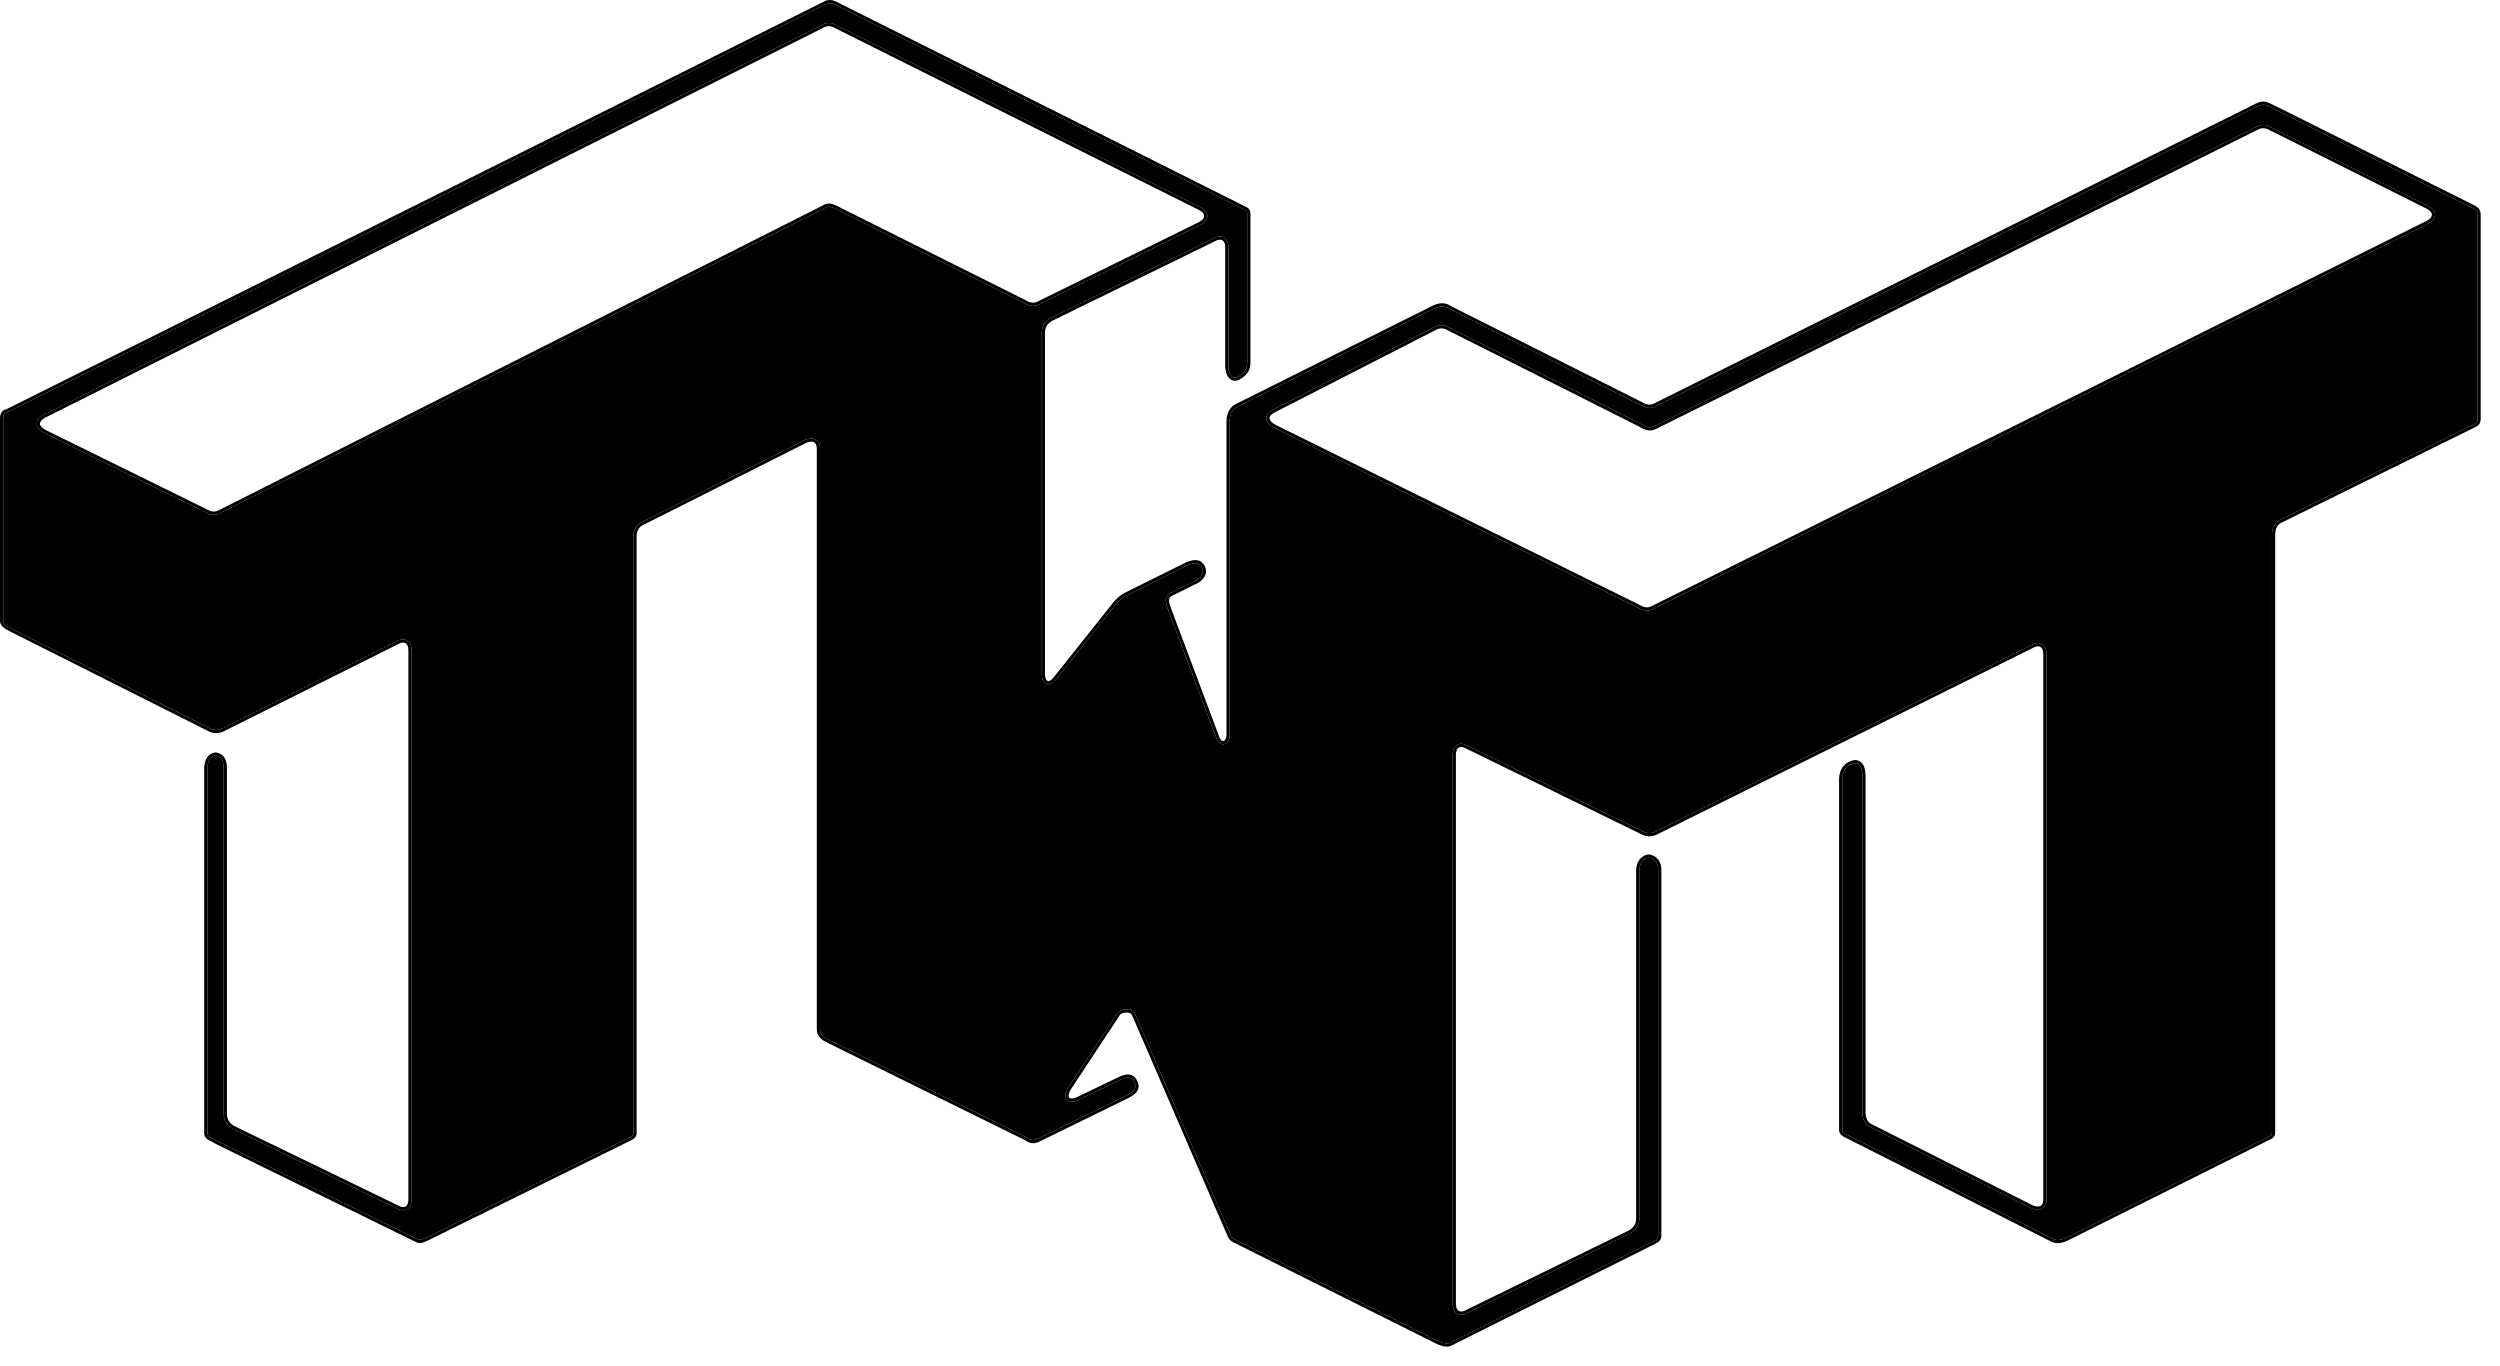
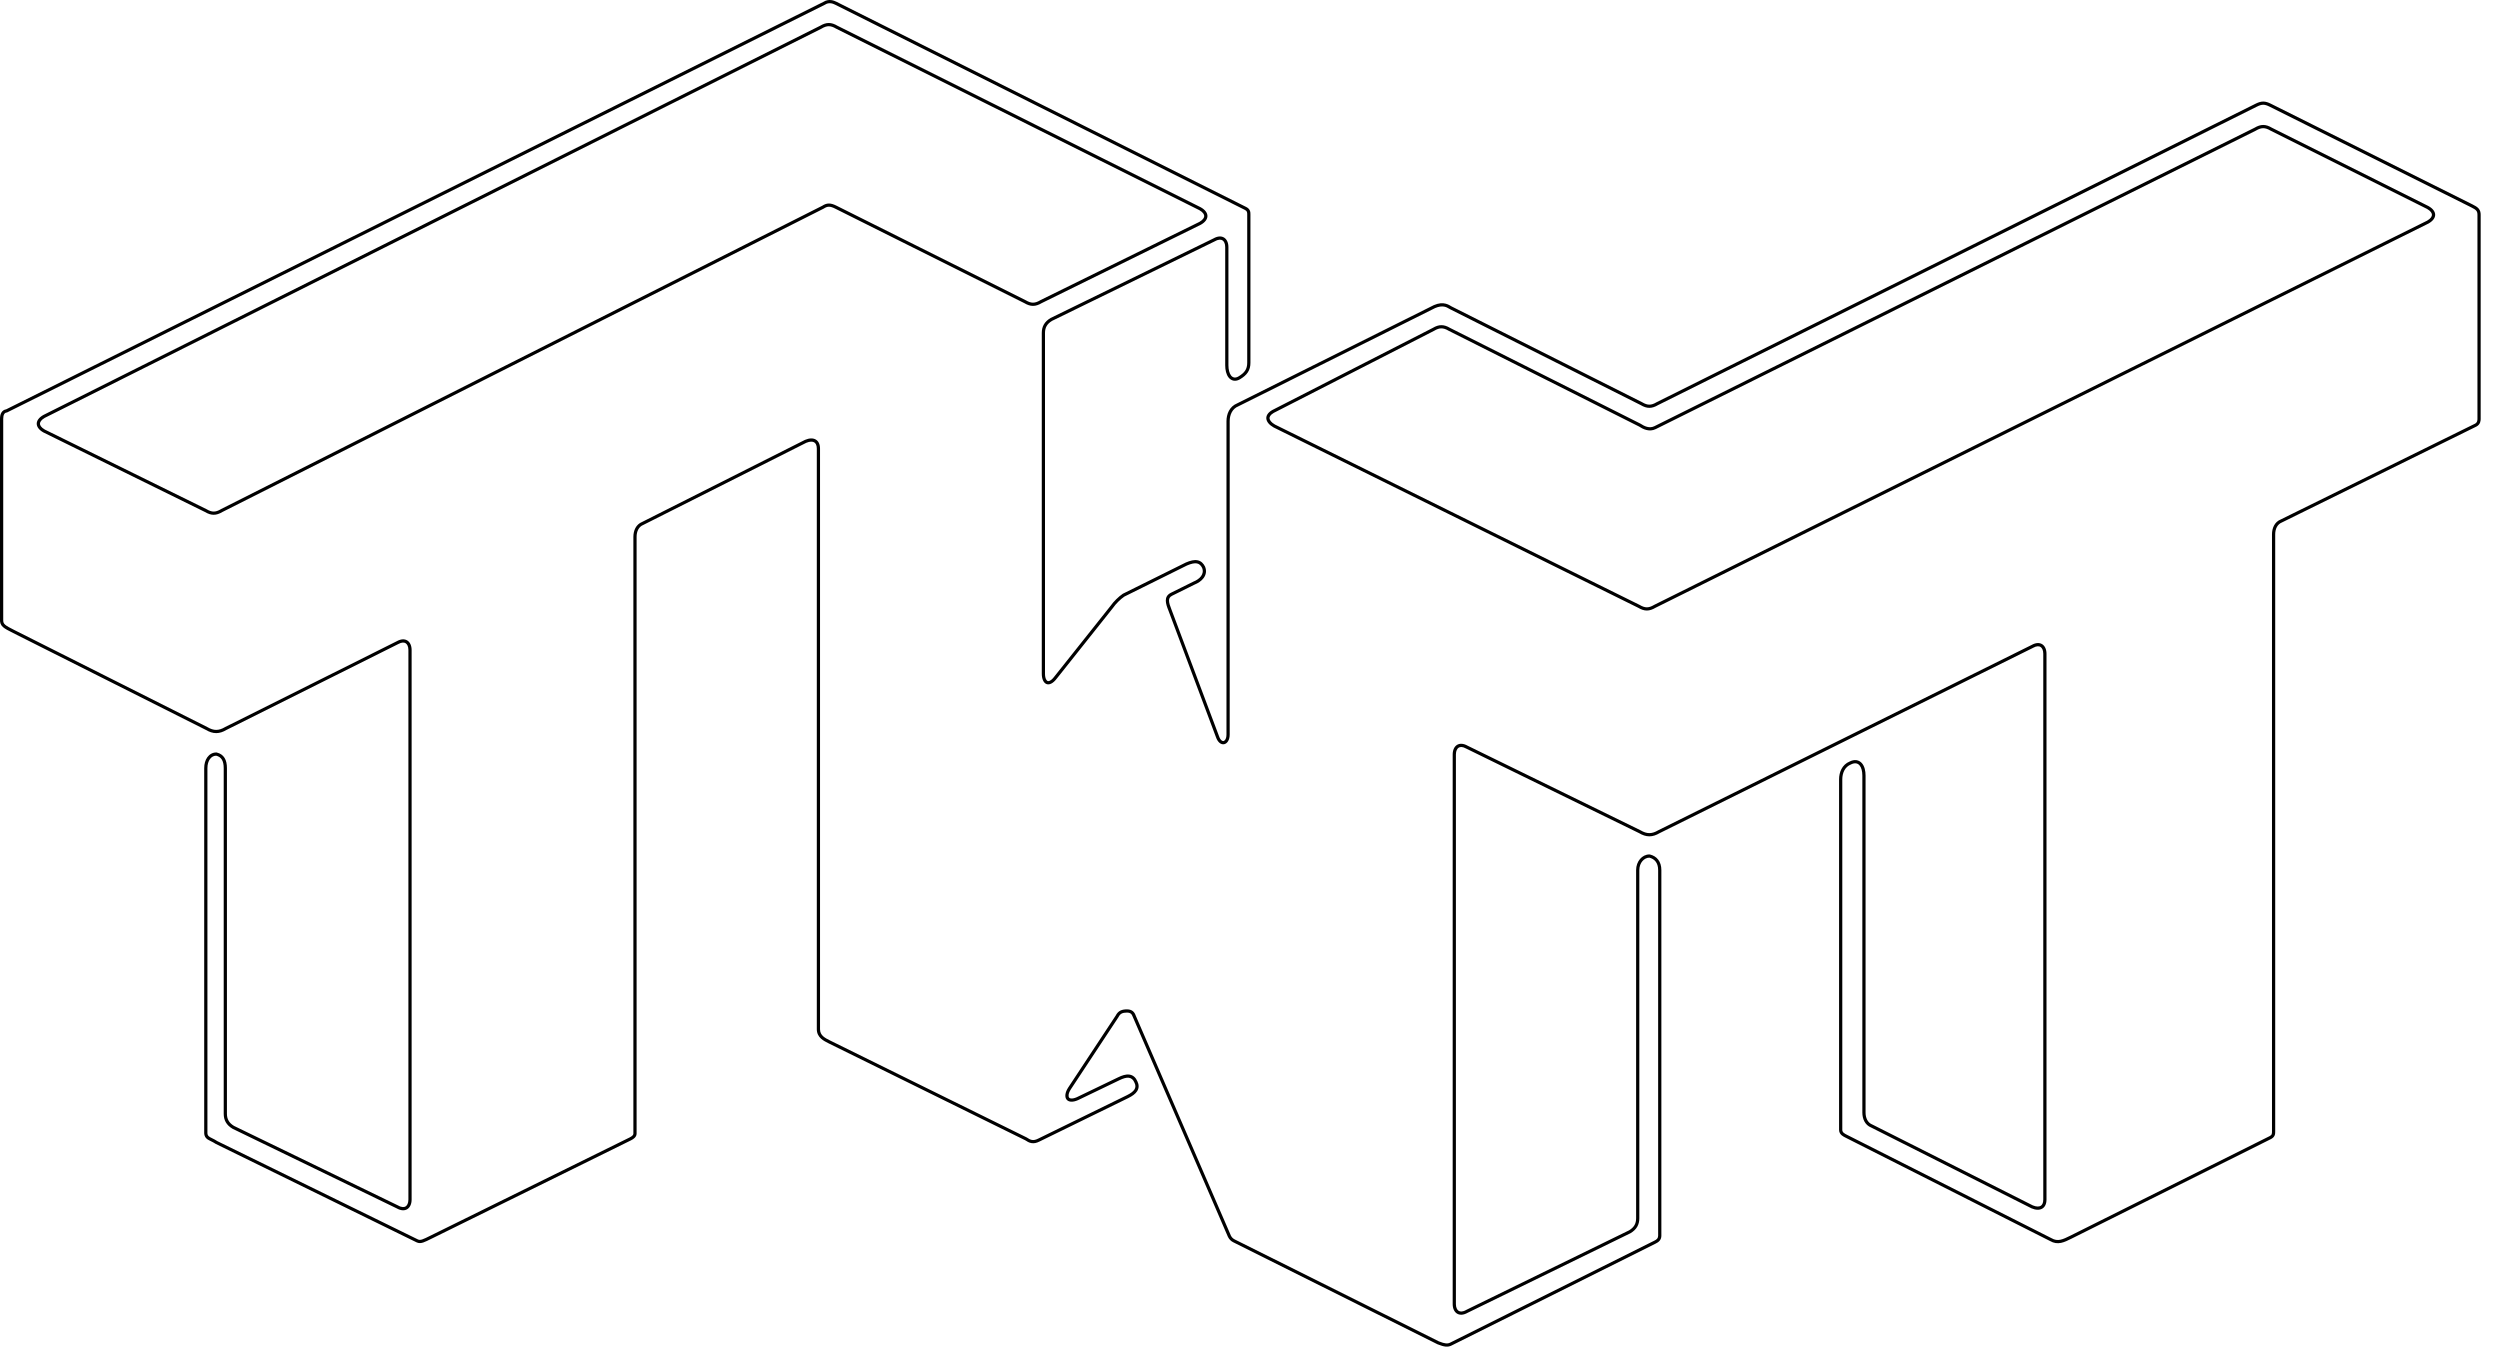
<svg xmlns="http://www.w3.org/2000/svg" width="97" height="53" viewBox="0 0 97 53" fill="none">
-   <path d="M95.882 8.045L88.056 4.137C87.862 4.04 87.764 4.04 87.57 4.137L64.336 15.716C64.093 15.861 63.898 15.861 63.655 15.716L56.267 12.001C56.17 11.953 56.024 11.808 55.684 11.953L48.052 15.764C47.809 15.861 47.712 16.102 47.712 16.343V28.501C47.712 28.935 47.323 29.032 47.177 28.598L45.33 23.677C45.233 23.435 45.136 23.146 45.427 23.001L46.302 22.567C46.545 22.47 46.74 22.277 46.642 22.036C46.545 21.843 46.399 21.795 46.059 21.94L43.629 23.146C43.483 23.242 43.288 23.435 43.191 23.58L41.004 26.33C40.712 26.716 40.421 26.571 40.421 26.137V12.918C40.421 12.676 40.518 12.483 40.761 12.339L47.08 9.251C47.42 9.058 47.663 9.251 47.663 9.589V14.172C47.663 14.51 47.809 14.751 48.052 14.606C48.295 14.461 48.392 14.317 48.392 14.075V8.334C48.392 8.238 48.392 8.19 48.295 8.141L32.4 0.181C32.303 0.132 32.157 0.084 32.012 0.181L0.271 16.005C0.174 16.005 0.125 16.102 0.125 16.247V24.062C0.125 24.207 0.174 24.255 0.562 24.448L8.048 28.212C8.291 28.356 8.486 28.356 8.729 28.212L15.388 24.883C15.728 24.69 15.971 24.883 15.971 25.22V46.545C15.971 46.883 15.728 47.076 15.388 46.883L9.02 43.795C8.777 43.65 8.68 43.457 8.68 43.216V29.804C8.68 29.514 8.583 29.369 8.388 29.321C8.194 29.321 8.048 29.514 8.048 29.804V43.94C8.048 43.988 8.048 44.036 8.097 44.084C8.145 44.133 8.291 44.181 8.437 44.278L16.214 48.089C16.311 48.137 16.409 48.089 16.7 47.944L24.429 44.133C24.526 44.084 24.575 44.036 24.575 43.988V20.83C24.575 20.589 24.672 20.348 24.915 20.251L31.234 17.067C31.574 16.922 31.817 17.067 31.817 17.404V39.935C31.817 40.177 32.012 40.273 32.206 40.37L39.837 44.133C39.983 44.229 40.08 44.278 40.275 44.181L43.726 42.492C44.018 42.348 44.115 42.203 44.018 42.01C43.92 41.769 43.726 41.769 43.434 41.913L41.83 42.685C41.393 42.878 41.198 42.589 41.441 42.203L43.288 39.405C43.386 39.212 43.532 39.163 43.726 39.163C43.92 39.163 44.018 39.26 44.066 39.405L47.76 47.944C47.793 48.008 47.842 48.057 47.906 48.089L55.829 52.045C56.072 52.142 56.17 52.142 56.267 52.093L64.19 48.137C64.287 48.089 64.336 48.041 64.336 47.944V33.76C64.336 33.47 64.19 33.326 63.995 33.277C63.801 33.277 63.606 33.47 63.606 33.76V47.269C63.606 47.51 63.509 47.703 63.266 47.848L56.947 50.935C56.607 51.128 56.364 50.935 56.364 50.598V29.273C56.364 28.935 56.607 28.742 56.947 28.935L63.655 32.216C63.898 32.361 64.093 32.361 64.336 32.216L78.821 25.027C79.161 24.834 79.404 25.027 79.404 25.365V46.545C79.404 46.883 79.161 47.028 78.821 46.883L72.599 43.747C72.356 43.65 72.259 43.409 72.259 43.168V30.093C72.259 29.756 72.113 29.514 71.821 29.659C71.578 29.756 71.481 29.997 71.481 30.238V43.843C71.481 43.94 71.578 43.988 71.675 44.036L79.598 48.041C79.841 48.185 80.036 48.089 80.328 47.944L88.056 44.084C88.153 44.036 88.153 43.988 88.153 43.892V20.733C88.153 20.492 88.251 20.251 88.494 20.154L96.028 16.44C96.125 16.391 96.125 16.295 96.125 16.247V8.334C96.125 8.19 96.076 8.141 95.882 8.045ZM46.594 8.72L40.421 11.76C40.178 11.905 39.983 11.905 39.74 11.76L32.4 8.093C32.206 7.997 32.109 7.997 31.963 8.093L8.631 19.865C8.388 20.01 8.194 20.01 7.951 19.865L1.68 16.777C1.34 16.584 1.34 16.295 1.68 16.102L31.817 1.001C32.06 0.856 32.255 0.856 32.498 1.001L46.594 8.045C46.934 8.238 46.934 8.527 46.594 8.72ZM94.229 8.672L64.238 23.58C63.995 23.725 63.801 23.725 63.558 23.58L49.413 16.584C49.073 16.391 49.024 16.102 49.364 15.909L55.586 12.725C55.829 12.58 56.024 12.58 56.267 12.725L63.655 16.44C63.801 16.536 63.995 16.633 64.19 16.536L87.473 4.957C87.716 4.812 87.91 4.812 88.153 4.957L94.229 7.997C94.57 8.19 94.57 8.479 94.229 8.672Z" fill="black" />
  <path fill-rule="evenodd" clip-rule="evenodd" d="M88.056 4.137L95.882 8.045C96.076 8.141 96.125 8.19 96.125 8.334V16.247C96.125 16.295 96.125 16.391 96.028 16.44L88.494 20.154C88.251 20.251 88.153 20.492 88.153 20.733V43.892C88.153 43.988 88.153 44.036 88.056 44.084L80.328 47.944C80.036 48.089 79.841 48.185 79.598 48.041L71.675 44.036C71.578 43.988 71.481 43.94 71.481 43.843V30.238C71.481 29.997 71.578 29.756 71.821 29.659C72.113 29.514 72.259 29.756 72.259 30.093V43.168C72.259 43.409 72.356 43.65 72.599 43.747L78.821 46.883C79.161 47.028 79.404 46.883 79.404 46.545V25.365C79.404 25.027 79.161 24.834 78.821 25.027L64.336 32.216C64.093 32.361 63.898 32.361 63.655 32.216L56.947 28.935C56.607 28.742 56.364 28.935 56.364 29.273V50.598C56.364 50.935 56.607 51.128 56.947 50.935L63.266 47.848C63.509 47.703 63.606 47.51 63.606 47.269V33.76C63.606 33.47 63.801 33.277 63.995 33.277C64.19 33.326 64.336 33.47 64.336 33.76V47.944C64.336 48.041 64.287 48.089 64.19 48.137L56.267 52.093C56.17 52.142 56.072 52.142 55.829 52.045L47.906 48.089C47.842 48.057 47.793 48.008 47.76 47.944L44.066 39.405C44.018 39.26 43.92 39.163 43.726 39.163C43.532 39.163 43.386 39.212 43.288 39.405L41.441 42.203C41.198 42.589 41.393 42.878 41.83 42.685L43.434 41.913C43.726 41.769 43.92 41.769 44.018 42.01C44.115 42.203 44.018 42.348 43.726 42.492L40.275 44.181C40.08 44.278 39.983 44.229 39.837 44.133L32.206 40.37C32.012 40.273 31.817 40.177 31.817 39.935V17.404C31.817 17.067 31.574 16.922 31.234 17.067L24.915 20.251C24.672 20.348 24.575 20.589 24.575 20.83V43.988C24.575 44.036 24.526 44.084 24.429 44.133L16.7 47.944C16.409 48.089 16.311 48.137 16.214 48.089L8.437 44.278C8.364 44.229 8.291 44.193 8.23 44.163C8.17 44.133 8.121 44.109 8.097 44.084C8.048 44.036 8.048 43.988 8.048 43.94V29.804C8.048 29.514 8.194 29.321 8.388 29.321C8.583 29.369 8.68 29.514 8.68 29.804V43.216C8.68 43.457 8.777 43.65 9.02 43.795L15.388 46.883C15.728 47.076 15.971 46.883 15.971 46.545V25.22C15.971 24.883 15.728 24.69 15.388 24.883L8.729 28.212C8.486 28.356 8.291 28.356 8.048 28.212L0.562 24.448C0.174 24.255 0.125 24.207 0.125 24.062V16.247C0.125 16.102 0.174 16.005 0.271 16.005L32.012 0.181C32.157 0.084 32.303 0.132 32.4 0.181L48.295 8.141C48.392 8.19 48.392 8.238 48.392 8.334V14.076C48.392 14.317 48.295 14.461 48.052 14.606C47.809 14.751 47.663 14.51 47.663 14.172V9.589C47.663 9.251 47.42 9.058 47.08 9.251L40.761 12.339C40.518 12.483 40.421 12.676 40.421 12.918V26.137C40.421 26.571 40.712 26.716 41.004 26.33L43.191 23.58C43.288 23.435 43.483 23.242 43.629 23.146L46.059 21.94C46.399 21.795 46.545 21.843 46.642 22.036C46.74 22.277 46.545 22.47 46.302 22.567L45.427 23.001C45.136 23.146 45.233 23.435 45.33 23.677L47.177 28.598C47.323 29.032 47.712 28.935 47.712 28.501V16.343C47.712 16.102 47.809 15.861 48.052 15.764L55.684 11.953C55.975 11.829 56.124 11.917 56.222 11.976C56.238 11.985 56.253 11.994 56.267 12.001L63.655 15.716C63.898 15.861 64.093 15.861 64.336 15.716L87.57 4.137C87.764 4.04 87.862 4.04 88.056 4.137ZM48.001 15.65L55.635 11.838C55.826 11.756 55.976 11.751 56.098 11.784C56.157 11.799 56.205 11.822 56.243 11.843C56.261 11.854 56.279 11.864 56.292 11.872C56.306 11.88 56.315 11.885 56.322 11.889L63.719 15.608C63.828 15.673 63.915 15.7 63.995 15.7C64.075 15.7 64.163 15.674 64.272 15.608L64.28 15.604L87.514 4.025C87.617 3.974 87.711 3.94 87.813 3.94C87.915 3.94 88.009 3.974 88.112 4.025L95.938 7.933C96.032 7.98 96.116 8.026 96.171 8.09C96.235 8.164 96.25 8.247 96.25 8.334V16.247L96.25 16.251C96.25 16.299 96.251 16.468 96.083 16.552L88.54 20.271C88.363 20.341 88.278 20.52 88.278 20.733V43.892L88.278 43.9C88.278 43.94 88.279 43.999 88.257 44.053C88.229 44.122 88.175 44.165 88.112 44.197L80.383 48.056L80.373 48.061C80.235 48.13 80.102 48.196 79.97 48.223C79.827 48.253 79.687 48.237 79.538 48.15L71.62 44.148L71.614 44.145C71.57 44.123 71.51 44.094 71.462 44.054C71.408 44.01 71.356 43.941 71.356 43.843V30.238C71.356 29.97 71.465 29.669 71.77 29.545C71.857 29.503 71.945 29.483 72.03 29.494C72.118 29.507 72.19 29.551 72.244 29.613C72.346 29.732 72.384 29.913 72.384 30.093V43.168C72.384 43.381 72.468 43.56 72.645 43.631L72.655 43.635L78.873 46.769C79.021 46.831 79.121 46.82 79.177 46.787C79.23 46.756 79.279 46.685 79.279 46.545V25.365C79.279 25.223 79.228 25.138 79.172 25.102C79.121 25.069 79.027 25.054 78.882 25.136L78.876 25.14L64.395 32.326C64.263 32.404 64.133 32.45 63.995 32.45C63.858 32.45 63.728 32.404 63.596 32.326L56.886 29.044C56.741 28.962 56.648 28.977 56.596 29.01C56.54 29.046 56.489 29.131 56.489 29.273V50.598C56.489 50.74 56.54 50.825 56.596 50.86C56.648 50.894 56.741 50.909 56.886 50.827L56.892 50.823L63.207 47.738C63.311 47.675 63.377 47.606 63.419 47.533C63.461 47.459 63.481 47.372 63.481 47.269V33.76C63.481 33.419 63.715 33.152 63.995 33.152H64.011L64.025 33.156C64.144 33.186 64.256 33.247 64.337 33.352C64.418 33.457 64.461 33.594 64.461 33.76V47.944C64.461 48.016 64.442 48.081 64.397 48.137C64.355 48.189 64.299 48.222 64.245 48.249L56.323 52.205C56.255 52.239 56.183 52.256 56.092 52.248C56.006 52.24 55.908 52.211 55.783 52.161L55.773 52.157L47.851 48.201C47.762 48.157 47.693 48.089 47.649 48L47.645 47.994L43.947 39.445C43.928 39.388 43.904 39.351 43.874 39.329C43.846 39.307 43.802 39.288 43.726 39.288C43.638 39.288 43.575 39.3 43.526 39.324C43.481 39.346 43.439 39.385 43.4 39.461L43.397 39.467L41.547 42.27L41.547 42.27C41.434 42.449 41.456 42.553 41.48 42.586C41.498 42.61 41.576 42.66 41.778 42.572L43.379 41.801C43.529 41.727 43.679 41.676 43.814 41.693C43.886 41.702 43.952 41.729 44.008 41.778C44.062 41.825 44.102 41.887 44.132 41.958C44.194 42.084 44.199 42.214 44.124 42.335C44.056 42.444 43.932 42.529 43.782 42.604L40.33 44.293M48.001 15.65C47.696 15.774 47.587 16.075 47.587 16.343V28.501C47.587 28.69 47.505 28.746 47.474 28.753C47.45 28.758 47.36 28.749 47.296 28.558L45.447 23.633L45.446 23.63C45.397 23.507 45.358 23.396 45.358 23.303C45.358 23.259 45.367 23.225 45.383 23.198C45.399 23.17 45.428 23.14 45.483 23.113L46.353 22.681C46.486 22.627 46.616 22.544 46.7 22.43C46.79 22.309 46.825 22.155 46.758 21.989L46.754 21.98C46.696 21.864 46.609 21.767 46.466 21.739C46.337 21.713 46.185 21.75 46.01 21.825L43.566 23.037L43.56 23.041C43.402 23.146 43.198 23.348 43.09 23.506L40.906 26.252L40.904 26.255C40.766 26.437 40.674 26.435 40.648 26.424C40.614 26.411 40.546 26.34 40.546 26.137V12.918C40.546 12.814 40.566 12.728 40.608 12.654C40.65 12.58 40.717 12.511 40.821 12.449L47.135 9.363L47.142 9.36C47.286 9.278 47.38 9.293 47.432 9.326C47.488 9.362 47.538 9.447 47.538 9.589V14.172C47.538 14.353 47.576 14.531 47.669 14.648C47.717 14.709 47.784 14.757 47.869 14.771C47.954 14.784 48.038 14.76 48.116 14.714C48.246 14.636 48.349 14.552 48.418 14.445C48.489 14.336 48.517 14.214 48.517 14.076V8.334C48.517 8.332 48.517 8.329 48.517 8.326C48.517 8.285 48.518 8.226 48.496 8.173C48.468 8.104 48.414 8.061 48.351 8.03L32.456 0.069C32.35 0.016 32.151 -0.057 31.949 0.072L0.237 15.883C0.155 15.893 0.092 15.943 0.053 16.009C0.013 16.078 0 16.163 0 16.247V24.062C0 24.105 0.003 24.152 0.022 24.201C0.041 24.252 0.073 24.293 0.115 24.331C0.19 24.398 0.317 24.466 0.507 24.56L7.988 28.321C8.121 28.4 8.251 28.445 8.388 28.445C8.526 28.445 8.656 28.4 8.788 28.321L15.444 24.994L15.45 24.991C15.594 24.91 15.688 24.924 15.739 24.958C15.795 24.994 15.846 25.078 15.846 25.22V46.545C15.846 46.687 15.795 46.772 15.739 46.808C15.688 46.841 15.594 46.856 15.45 46.774L9.08 43.685C8.976 43.622 8.909 43.553 8.868 43.48C8.826 43.406 8.805 43.319 8.805 43.216V29.804C8.805 29.647 8.779 29.512 8.713 29.406C8.645 29.296 8.542 29.23 8.418 29.2L8.404 29.196H8.388C8.245 29.196 8.125 29.269 8.044 29.381C7.964 29.491 7.923 29.639 7.923 29.804L7.923 43.943C7.923 43.995 7.923 44.088 8.009 44.173C8.033 44.198 8.064 44.217 8.089 44.23C8.115 44.245 8.145 44.26 8.175 44.275C8.236 44.305 8.302 44.338 8.368 44.382L8.375 44.386L16.159 48.201C16.247 48.245 16.332 48.238 16.424 48.208C16.505 48.181 16.609 48.129 16.745 48.061L16.756 48.056L24.484 44.245C24.538 44.218 24.588 44.187 24.626 44.149C24.664 44.111 24.7 44.057 24.7 43.988V20.83C24.7 20.617 24.784 20.438 24.961 20.367L31.286 17.18C31.434 17.118 31.534 17.13 31.59 17.163C31.643 17.194 31.692 17.265 31.692 17.404V39.935C31.692 40.096 31.76 40.213 31.855 40.299C31.941 40.377 32.051 40.432 32.143 40.478L32.15 40.482L39.775 44.241C39.845 44.288 39.923 44.336 40.016 44.352C40.117 44.37 40.218 44.349 40.33 44.293M39.74 11.76C39.983 11.905 40.178 11.905 40.421 11.76L46.594 8.72C46.934 8.527 46.934 8.238 46.594 8.045L32.498 1.001C32.255 0.856 32.06 0.856 31.817 1.001L1.68 16.102C1.34 16.295 1.34 16.584 1.68 16.777L7.951 19.865C8.194 20.01 8.388 20.01 8.631 19.865L31.963 8.093C32.109 7.997 32.206 7.997 32.4 8.093L39.74 11.76ZM31.9 7.985C31.982 7.932 32.065 7.896 32.163 7.896C32.26 7.896 32.354 7.931 32.456 7.981L39.804 11.652C39.913 11.717 40 11.743 40.08 11.743C40.16 11.743 40.248 11.717 40.357 11.652L40.365 11.647L46.535 8.61C46.684 8.524 46.724 8.438 46.724 8.383C46.724 8.327 46.684 8.24 46.535 8.155L32.434 1.109C32.325 1.044 32.237 1.017 32.157 1.017C32.077 1.017 31.99 1.043 31.881 1.108L31.873 1.113L1.739 16.212C1.59 16.297 1.55 16.384 1.55 16.44C1.55 16.495 1.59 16.582 1.739 16.667L8.015 19.757C8.124 19.822 8.211 19.849 8.291 19.849C8.371 19.849 8.458 19.823 8.567 19.758L8.575 19.753L31.9 7.985ZM64.183 23.468L94.171 8.562C94.32 8.476 94.359 8.39 94.359 8.334C94.359 8.278 94.32 8.192 94.17 8.107L88.089 5.065C87.98 5 87.893 4.974 87.813 4.974C87.733 4.974 87.646 5 87.537 5.064L87.529 5.069L64.246 16.648C63.987 16.776 63.739 16.645 63.592 16.548L56.203 12.832C56.094 12.767 56.007 12.741 55.926 12.741C55.846 12.741 55.759 12.767 55.65 12.832L55.643 12.836L49.424 16.019C49.279 16.102 49.253 16.183 49.258 16.234C49.264 16.296 49.319 16.387 49.472 16.474L63.622 23.472C63.731 23.537 63.818 23.564 63.898 23.564C63.978 23.564 64.065 23.538 64.174 23.473L64.183 23.468ZM49.413 16.584C49.073 16.391 49.024 16.102 49.364 15.909L55.586 12.725C55.829 12.58 56.024 12.58 56.267 12.725L63.655 16.44C63.801 16.536 63.995 16.633 64.19 16.536L87.473 4.957C87.716 4.812 87.91 4.812 88.153 4.957L94.229 7.997C94.57 8.19 94.57 8.479 94.229 8.672L64.238 23.58C63.995 23.725 63.801 23.725 63.558 23.58L49.413 16.584Z" fill="black" />
</svg>